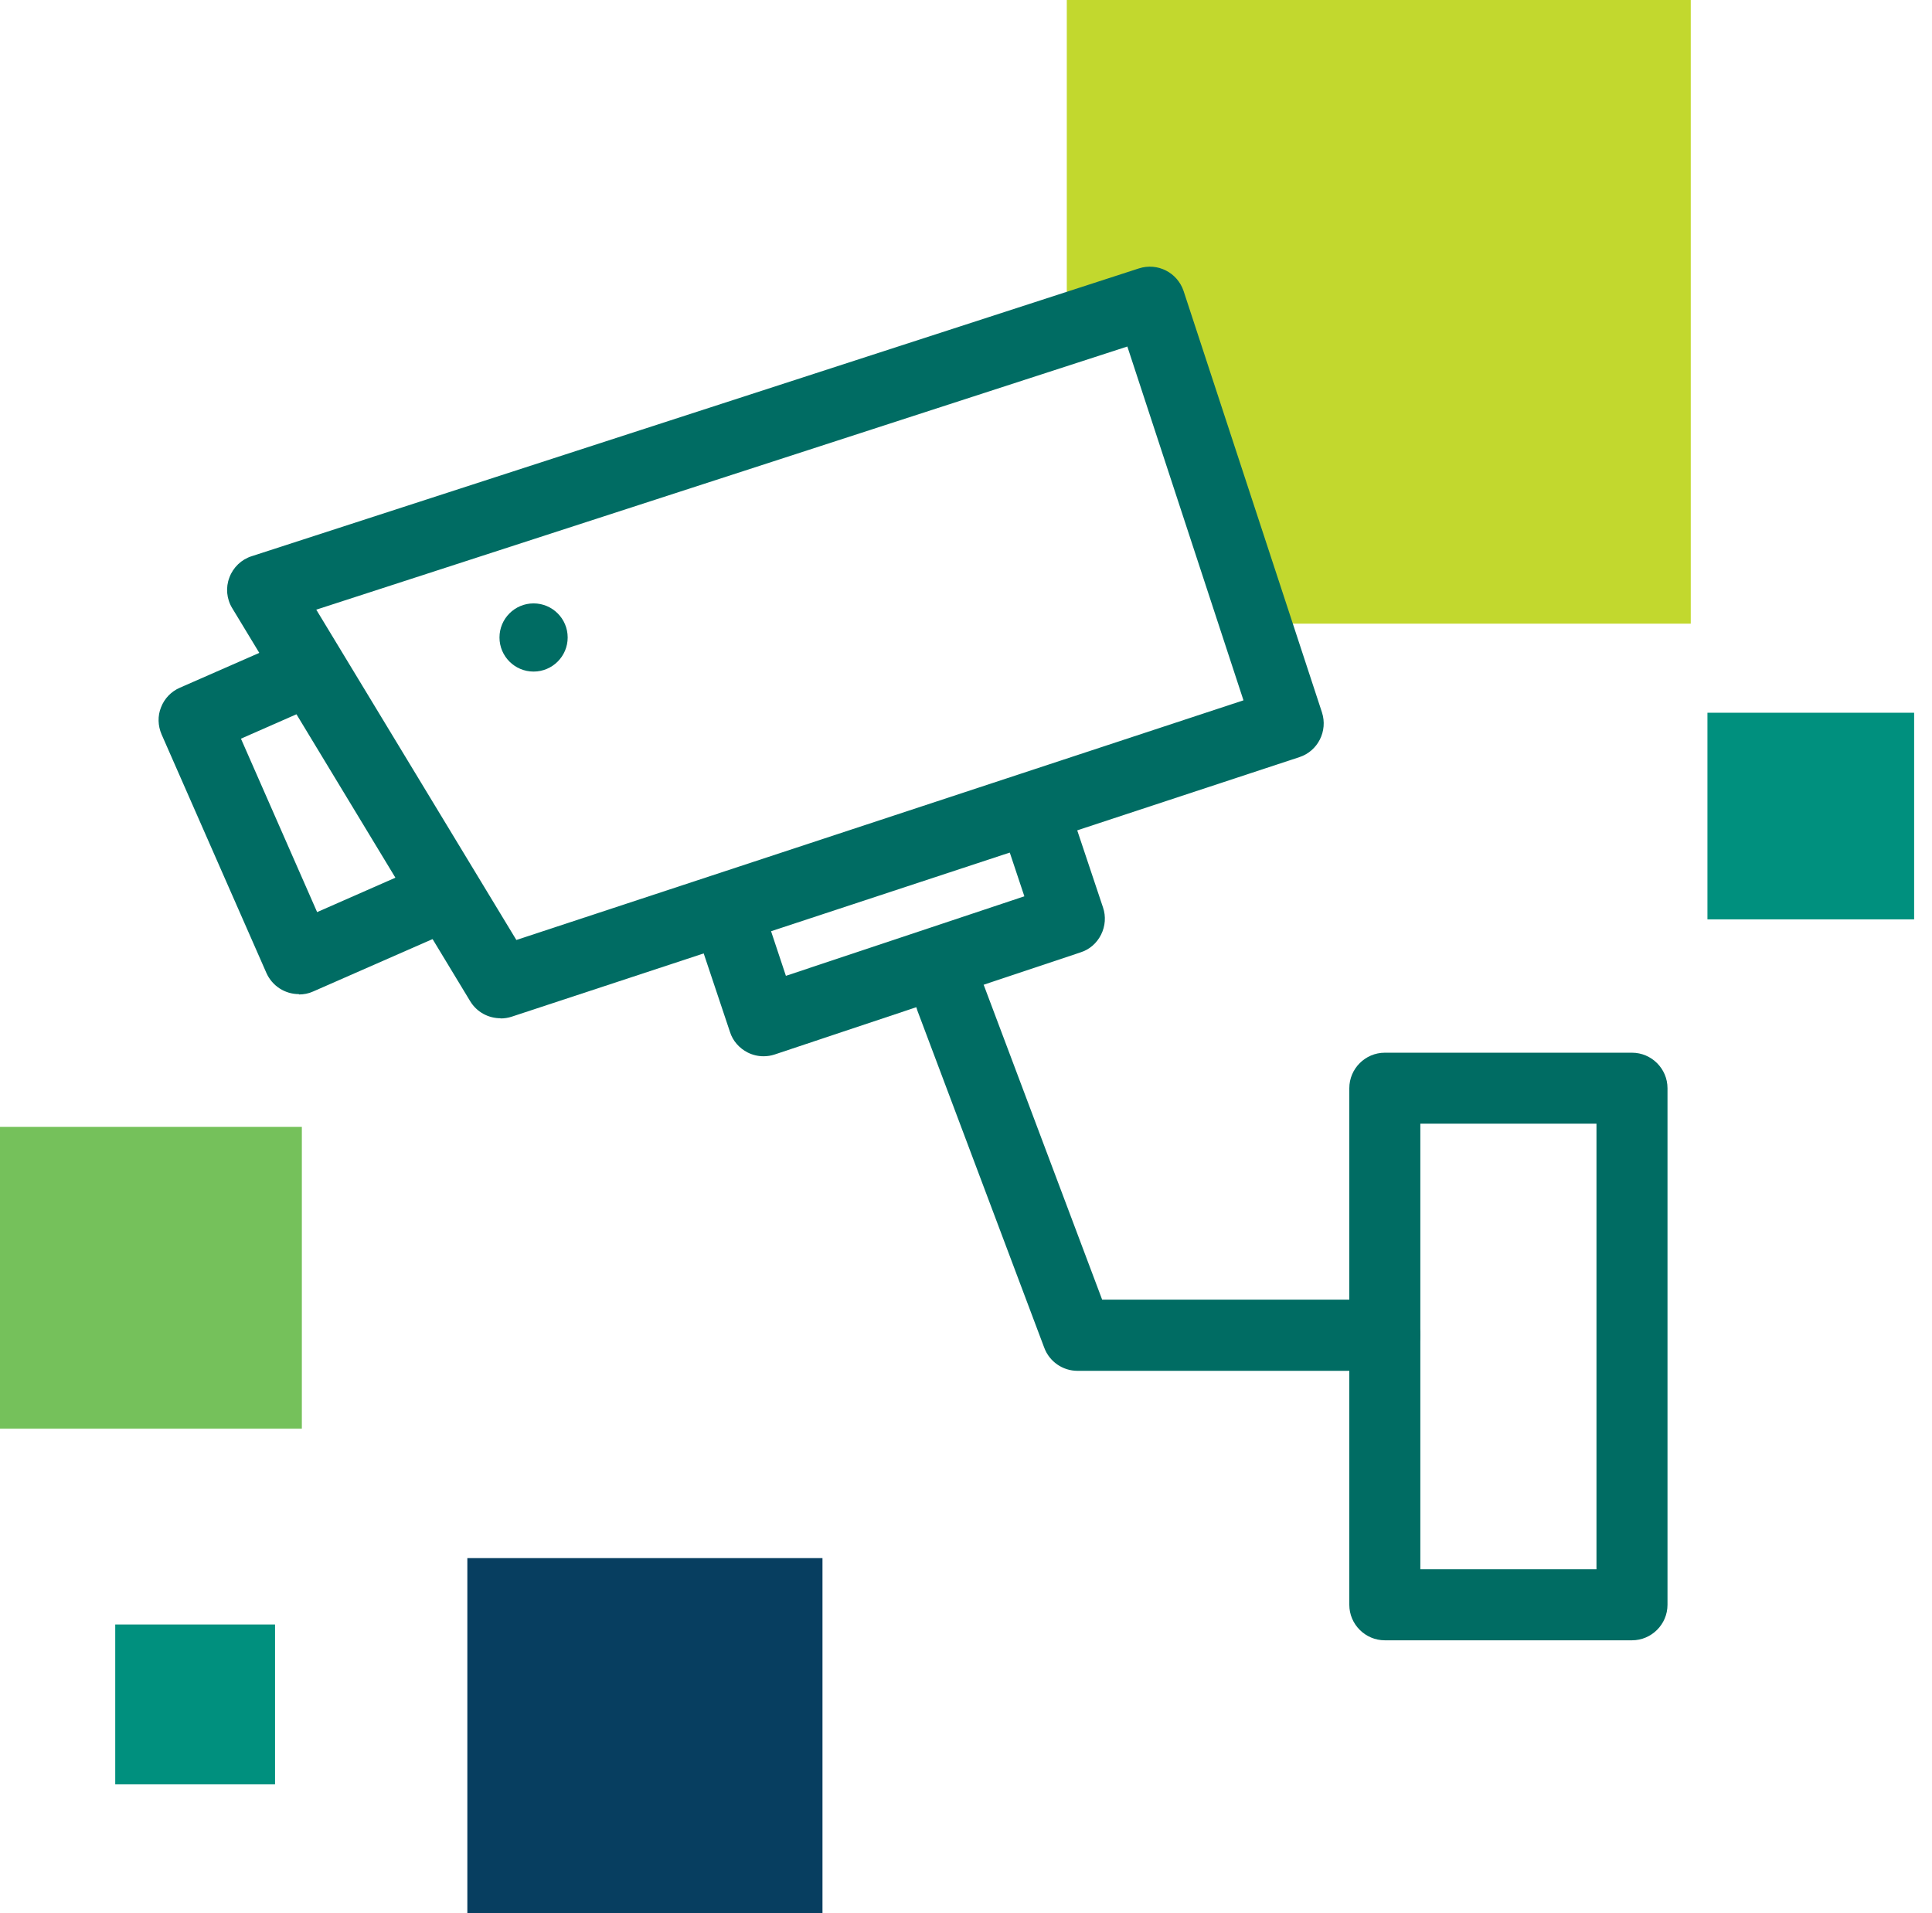
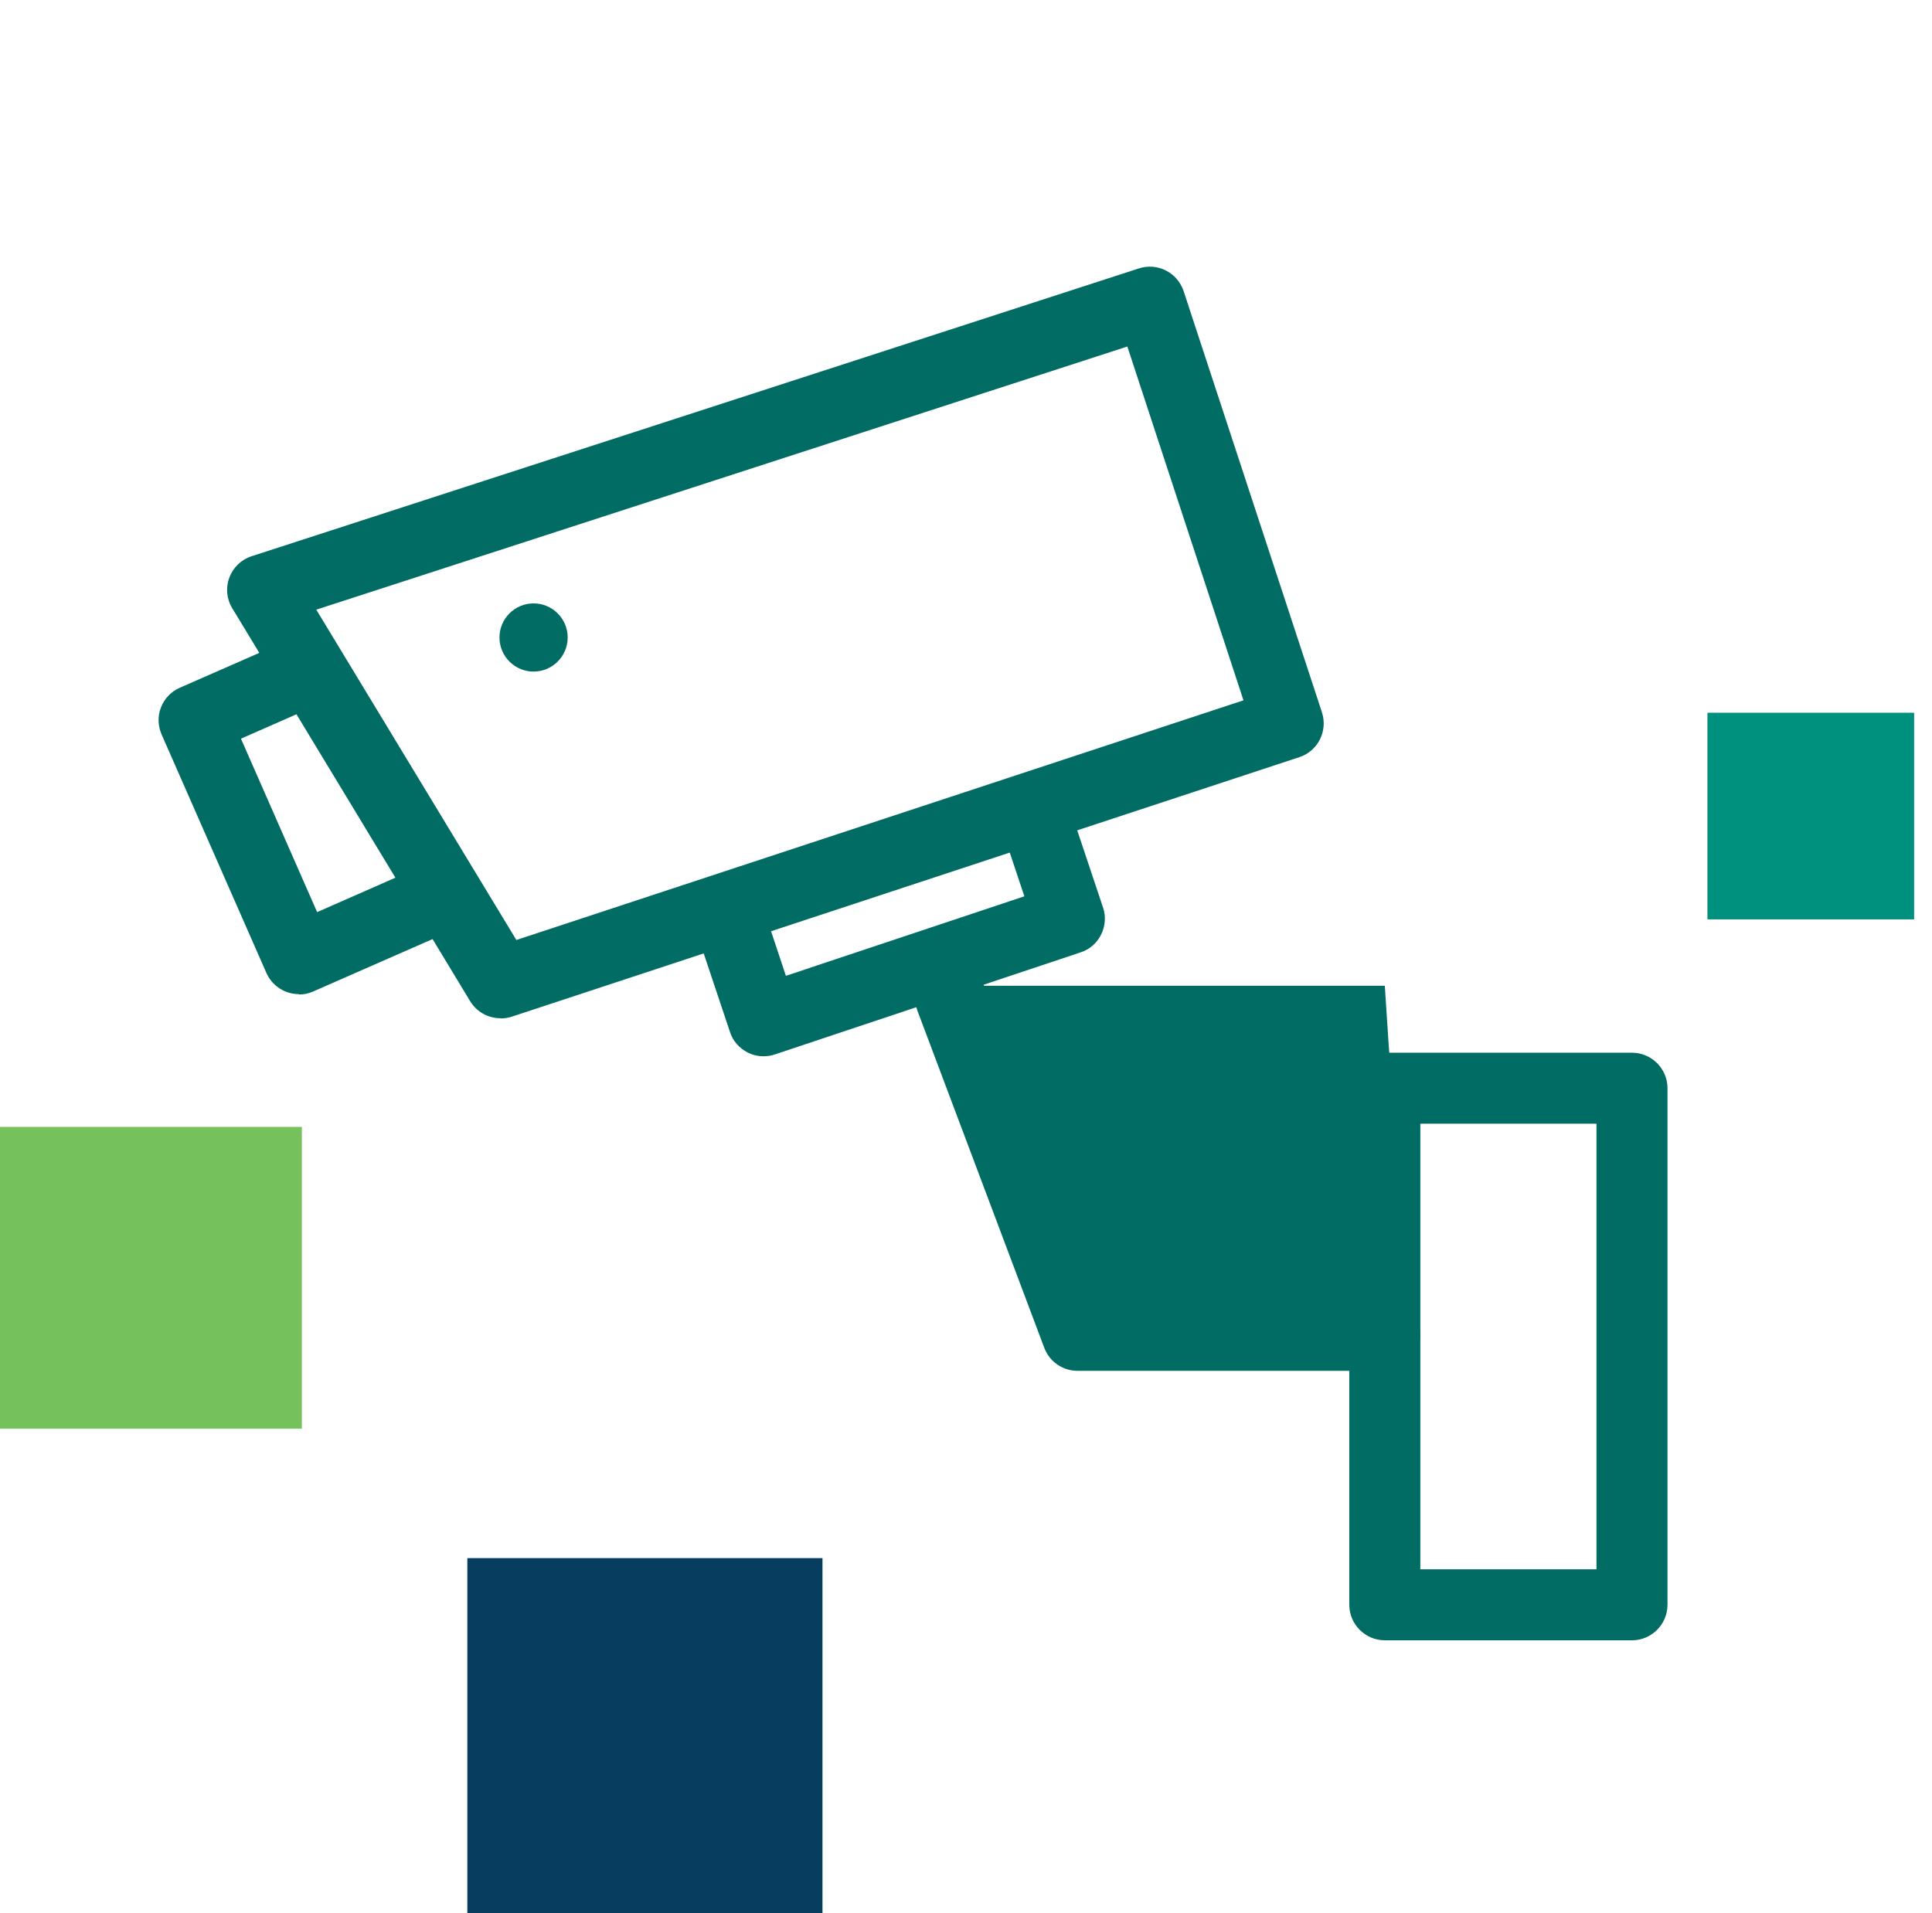
<svg xmlns="http://www.w3.org/2000/svg" width="105" height="104" viewBox="0 0 105 104" fill="none">
  <g>
    <path d="M25.399 84.7V104H44.7V84.7H25.399Z" fill="#073E60" />
    <path d="M0 61.259V77.665H16.405V61.259H0Z" fill="#75C15B" />
-     <path d="M6.263 88.309V96.994H14.948V88.309H6.263Z" fill="#00907E" />
    <path d="M92.796 49.978H104.029V38.745H92.796V49.978Z" fill="#00907E" />
-     <path d="M57.978 0V17.505L62.533 16.203L68.729 33.901H91.889V0H57.978Z" fill="#C2D82E" />
    <path d="M27.204 55.353C26.538 55.353 25.911 55.016 25.554 54.427L12.622 33.062C12.314 32.56 12.256 31.942 12.468 31.392C12.671 30.842 13.124 30.408 13.684 30.234L61.896 14.591C62.91 14.263 63.99 14.813 64.328 15.826L71.846 38.726C72.174 39.74 71.624 40.83 70.62 41.158L27.812 55.267C27.609 55.334 27.407 55.363 27.204 55.363V55.353ZM17.187 33.139L28.063 51.098L67.58 38.07L61.269 18.837L17.197 33.139H17.187Z" fill="#006C63" />
    <path d="M16.241 54.041C15.498 54.041 14.794 53.607 14.475 52.883L8.782 39.923C8.579 39.45 8.56 38.919 8.753 38.447C8.936 37.974 9.303 37.588 9.776 37.385L15.296 34.963C16.27 34.538 17.409 34.982 17.843 35.957C18.268 36.931 17.824 38.07 16.849 38.504L13.095 40.155L17.235 49.583L22.591 47.228C23.566 46.803 24.704 47.248 25.139 48.222C25.563 49.197 25.119 50.336 24.145 50.77L17.023 53.896C16.772 54.012 16.502 54.06 16.251 54.06L16.241 54.041Z" fill="#006C63" />
    <path d="M41.496 57.419C41.197 57.419 40.907 57.351 40.637 57.216C40.183 56.984 39.826 56.589 39.672 56.096L37.771 50.413C37.433 49.399 37.983 48.309 38.987 47.971C39.99 47.633 41.09 48.183 41.428 49.187L42.712 53.047L55.672 48.724L54.34 44.729C54.002 43.715 54.553 42.625 55.556 42.287C56.569 41.949 57.66 42.499 57.998 43.503L59.947 49.332C60.111 49.814 60.072 50.345 59.841 50.808C59.609 51.271 59.214 51.619 58.721 51.773L42.104 57.322C41.901 57.39 41.698 57.419 41.496 57.419Z" fill="#006C63" />
    <path d="M28.999 36.507C30.022 36.507 30.852 35.677 30.852 34.654C30.852 33.631 30.022 32.801 28.999 32.801C27.976 32.801 27.146 33.631 27.146 34.654C27.146 35.677 27.976 36.507 28.999 36.507Z" fill="#006C63" />
-     <path d="M75.262 74.519H58.557C57.756 74.519 57.033 74.017 56.753 73.264L49.862 54.948C49.486 53.954 49.988 52.835 50.992 52.459C51.986 52.082 53.105 52.584 53.481 53.587L59.899 70.649H75.262C76.323 70.649 77.192 71.518 77.192 72.579C77.192 73.641 76.323 74.509 75.262 74.509V74.519Z" fill="#006C63" />
+     <path d="M75.262 74.519H58.557C57.756 74.519 57.033 74.017 56.753 73.264L49.862 54.948C49.486 53.954 49.988 52.835 50.992 52.459C51.986 52.082 53.105 52.584 53.481 53.587H75.262C76.323 70.649 77.192 71.518 77.192 72.579C77.192 73.641 76.323 74.509 75.262 74.509V74.519Z" fill="#006C63" />
    <path d="M88.695 89.168H75.262C74.2 89.168 73.332 88.299 73.332 87.238V59.156C73.332 58.094 74.2 57.226 75.262 57.226H88.695C89.756 57.226 90.625 58.094 90.625 59.156V87.238C90.625 88.299 89.756 89.168 88.695 89.168ZM77.192 85.308H86.765V61.086H77.192V85.308Z" fill="#006C63" />
  </g>
</svg>